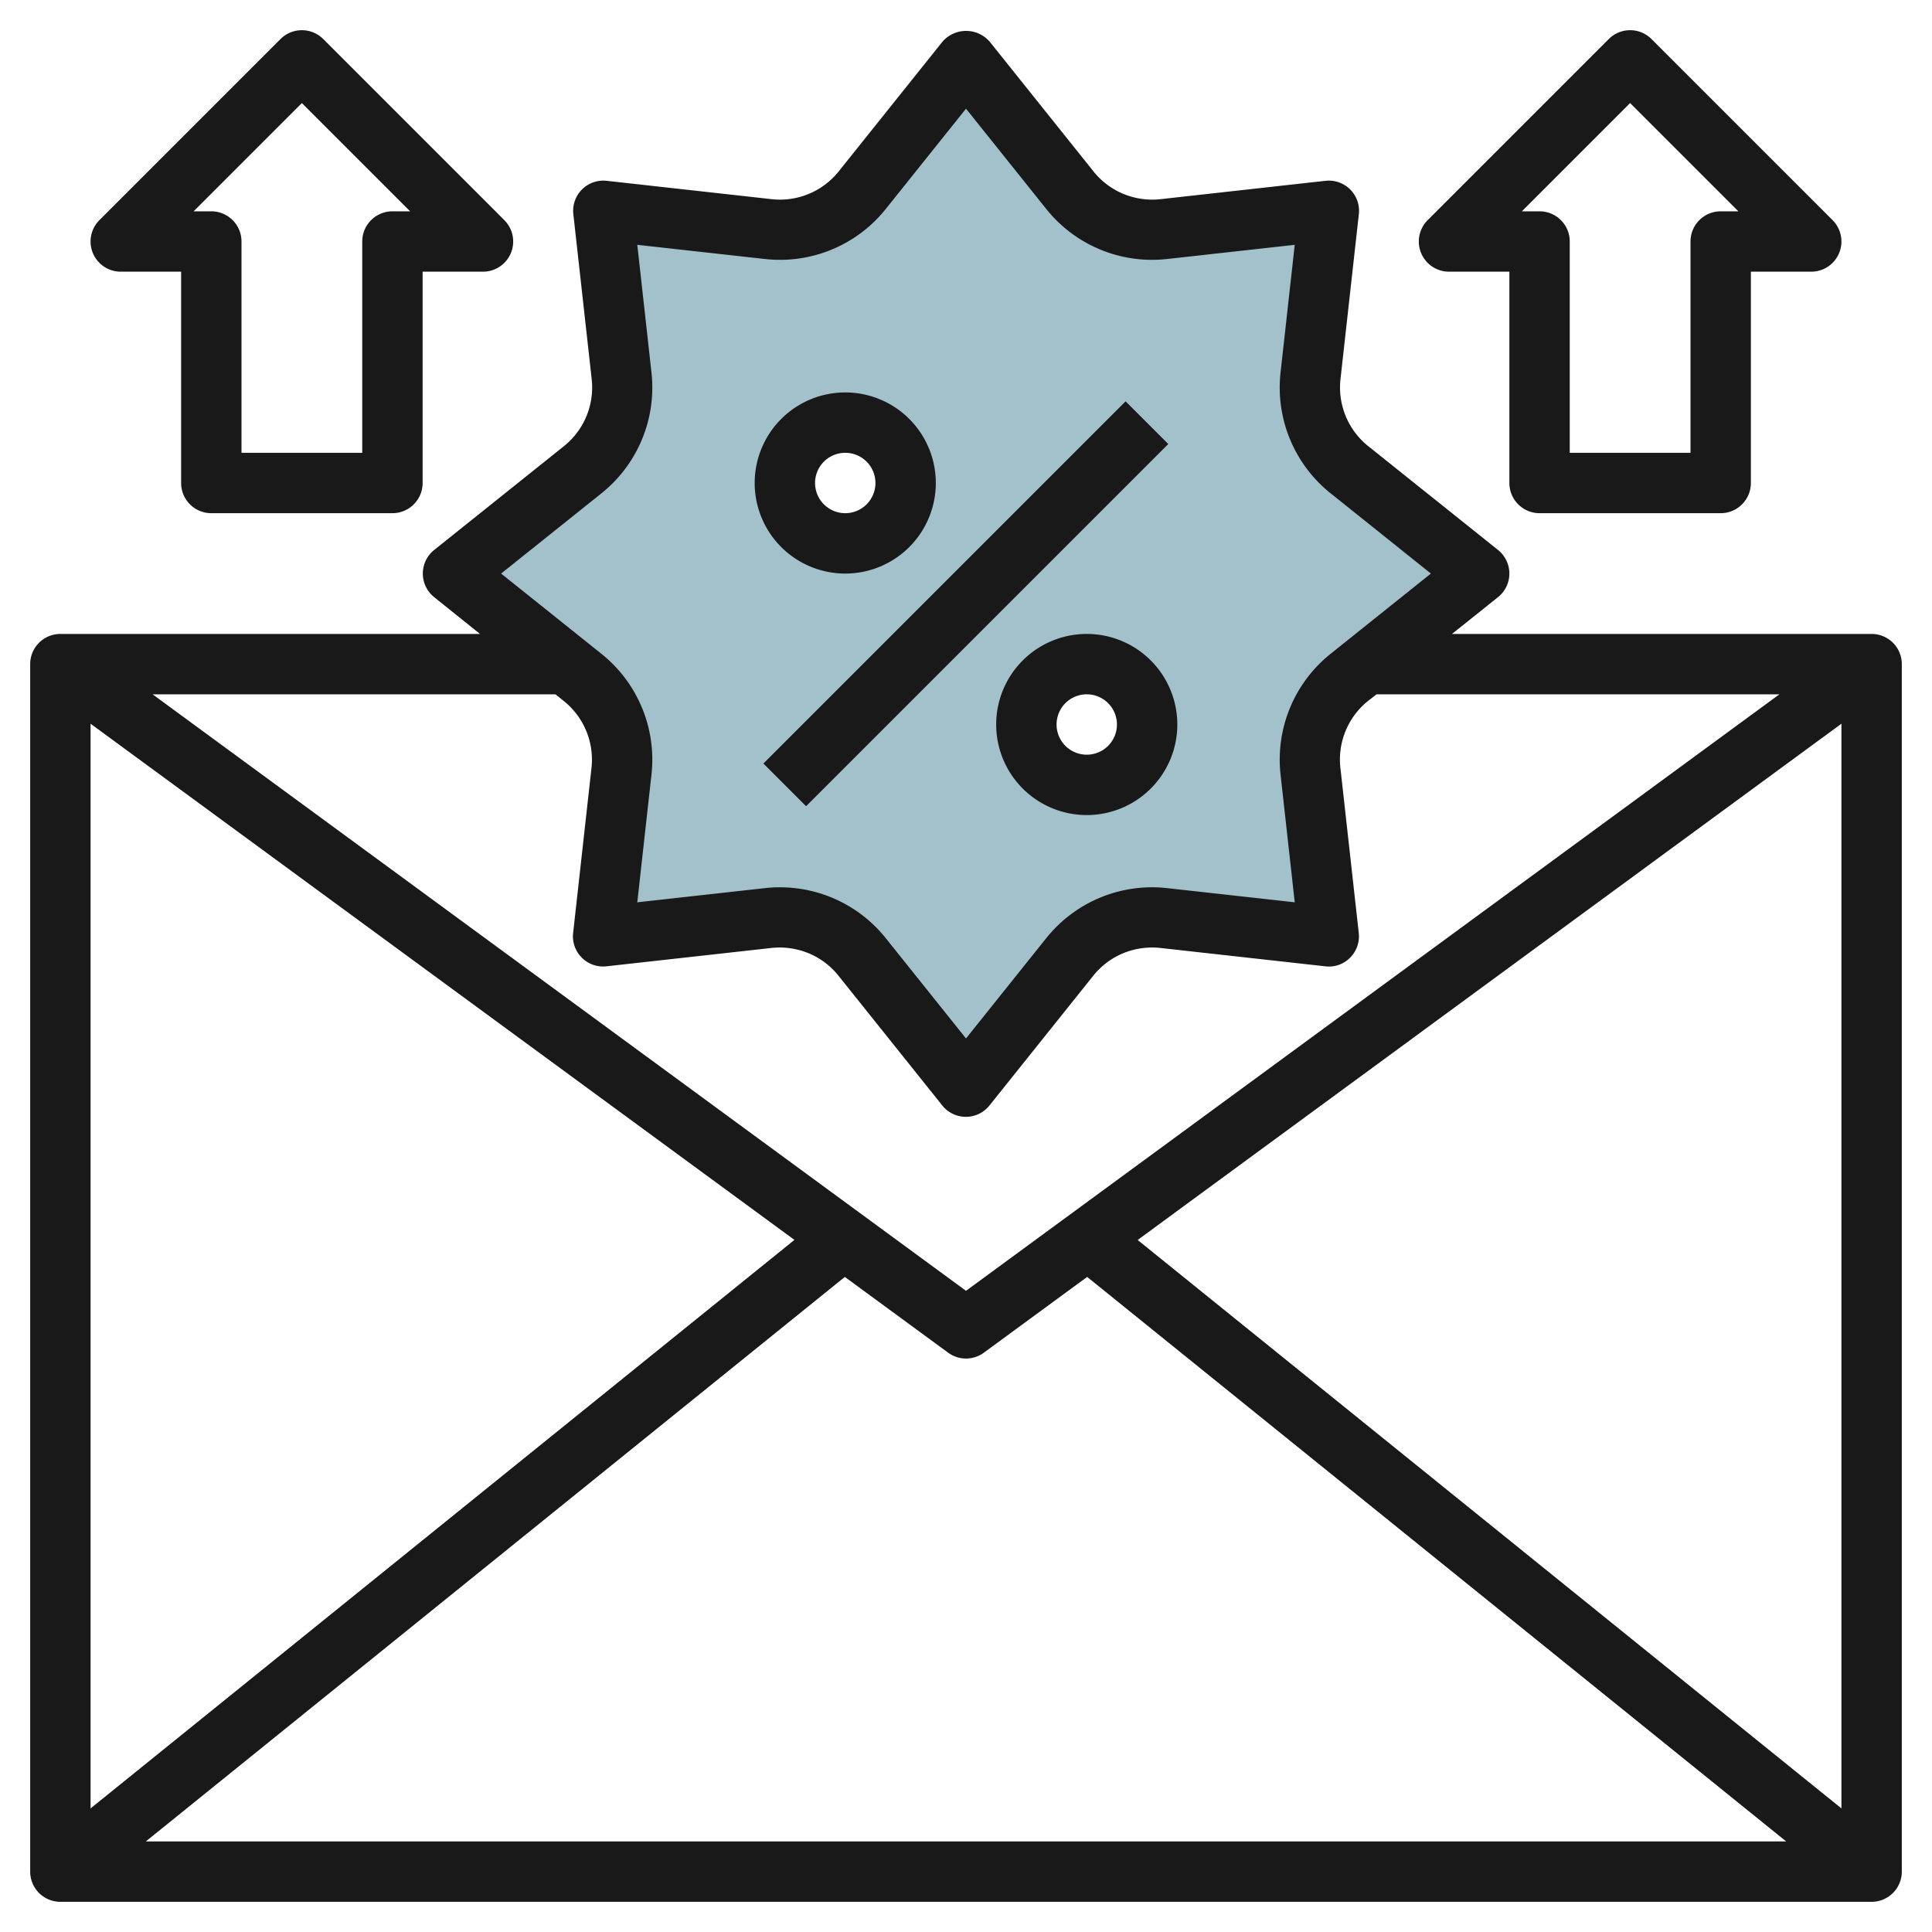
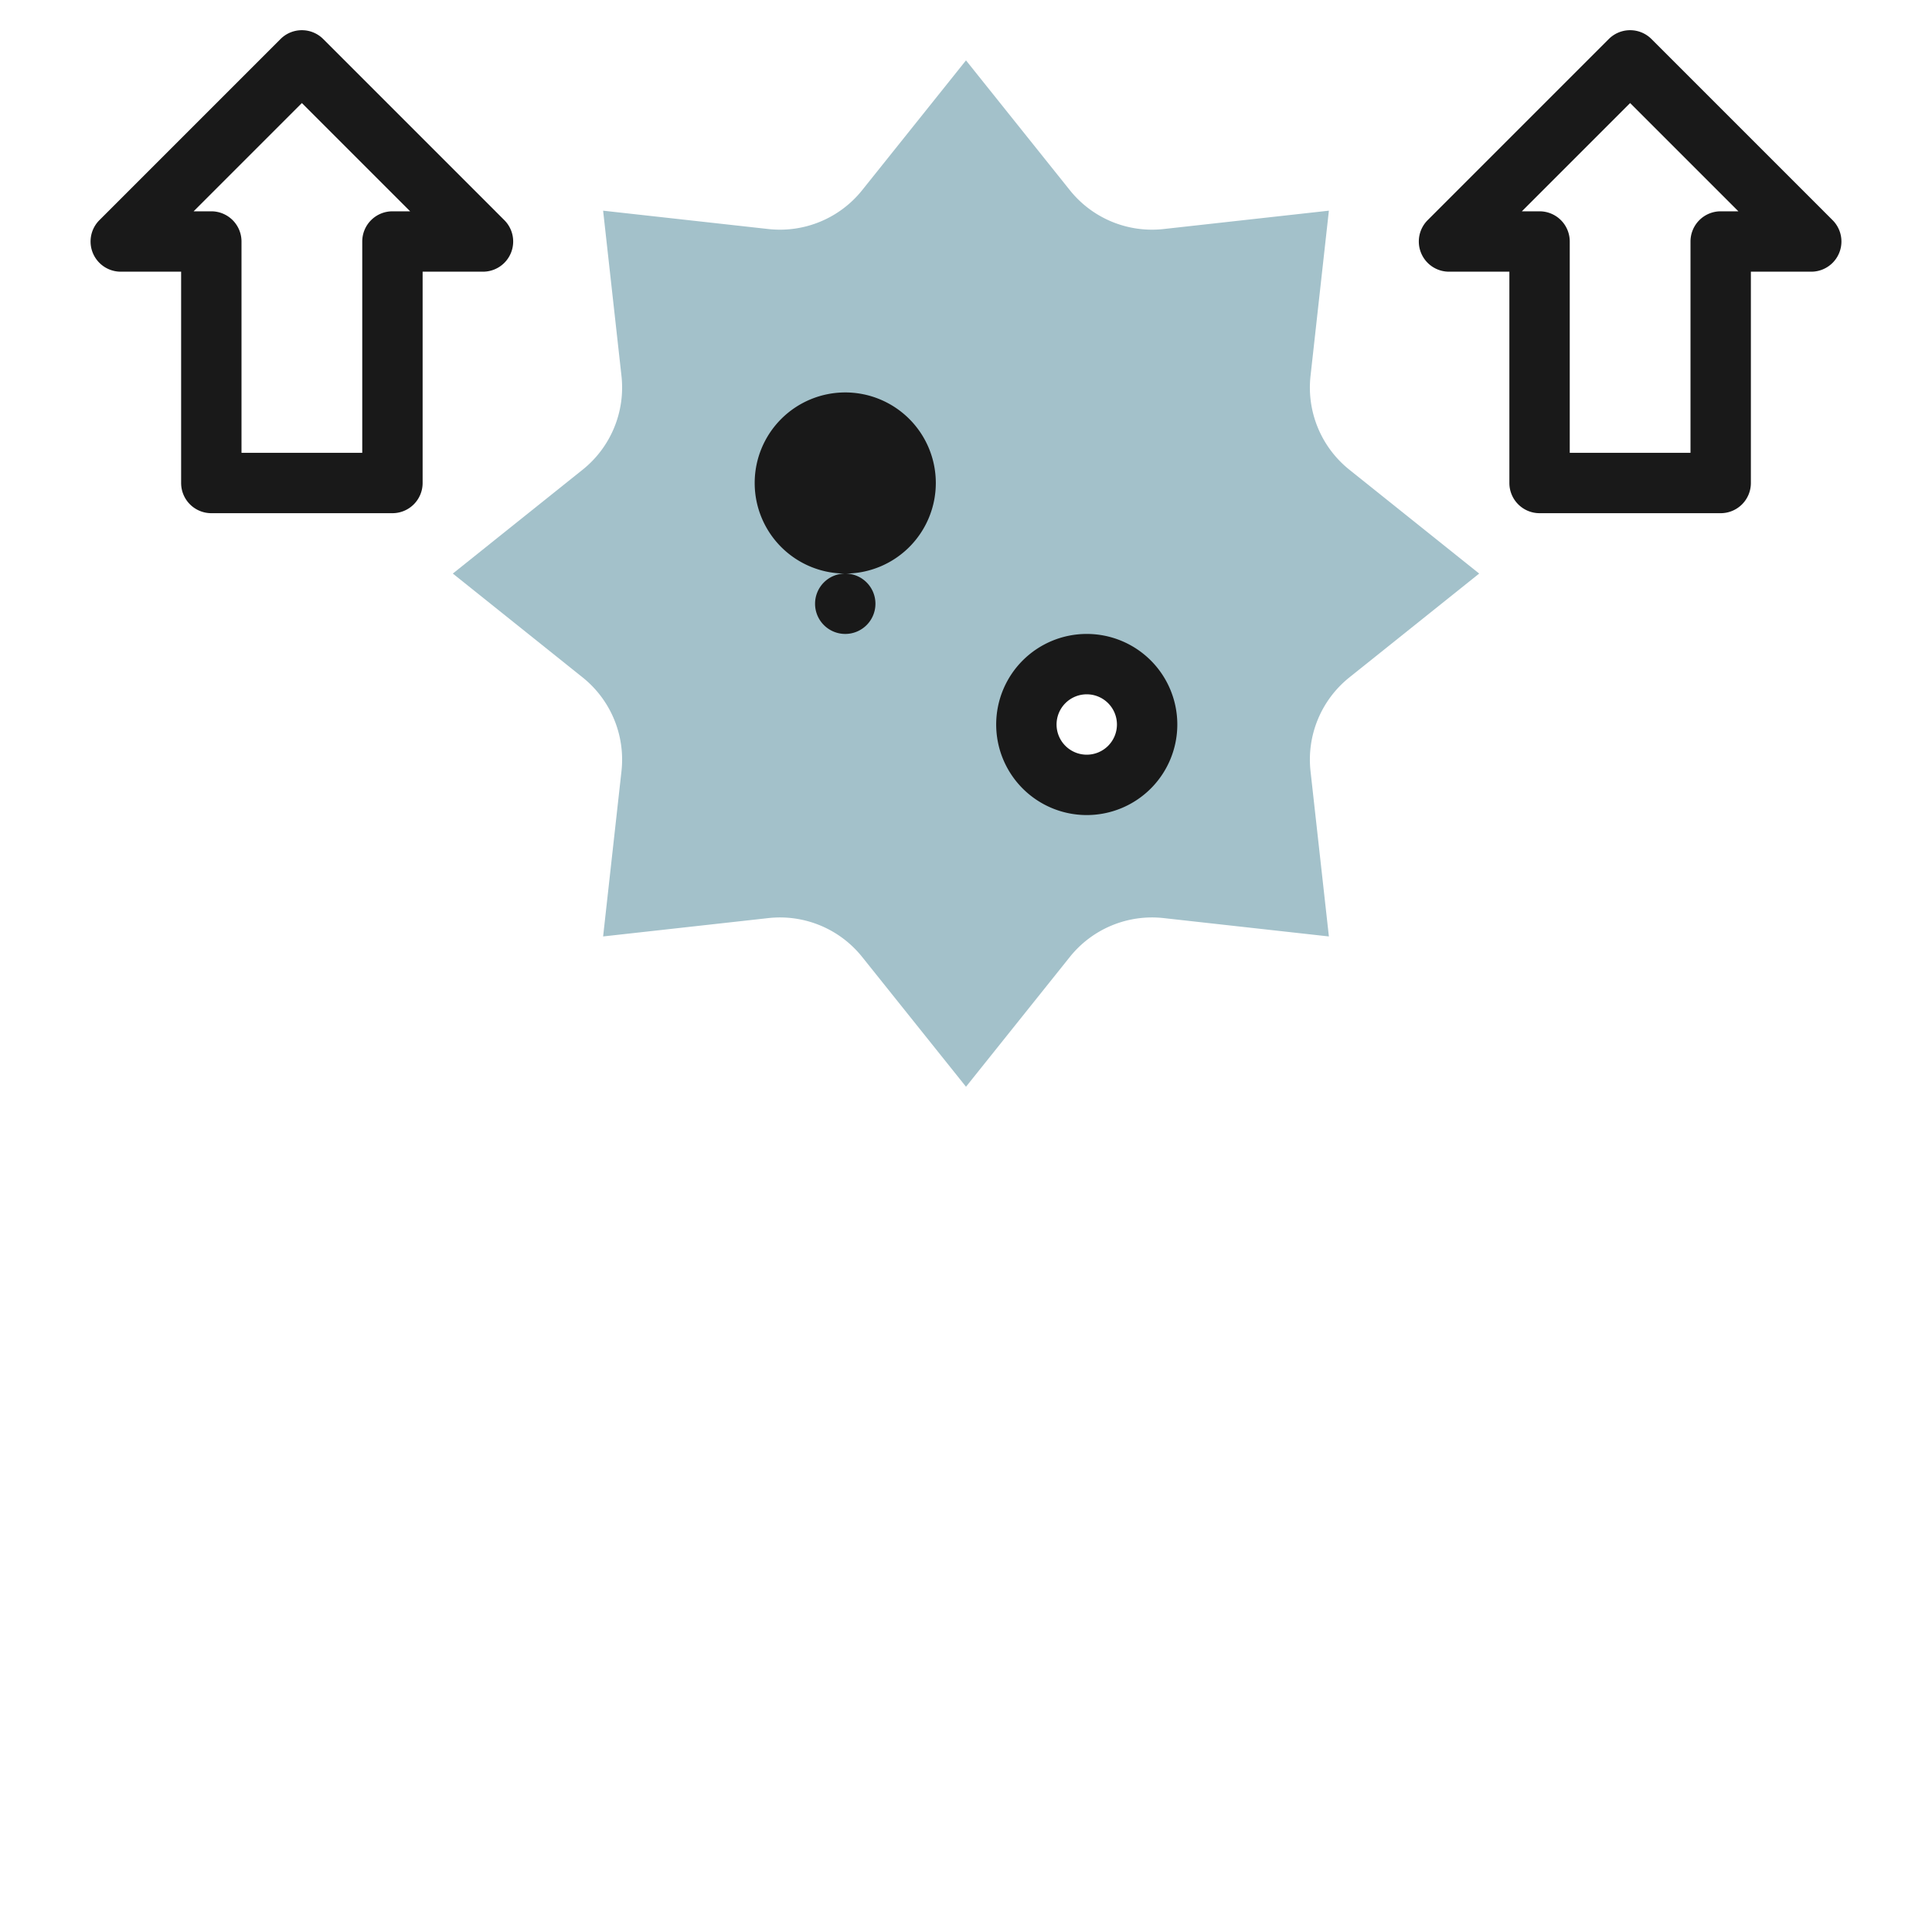
<svg xmlns="http://www.w3.org/2000/svg" id="Layer_3" height="512" viewBox="0 0 64 64" width="512" data-name="Layer 3">
  <path d="m44.7 22.44 4.3-3.44-4.3-3.44a3.486 3.486 0 0 1 -1.287-3.108l.608-5.473-5.473.608a3.486 3.486 0 0 1 -3.108-1.287l-3.44-4.3-3.44 4.3a3.486 3.486 0 0 1 -3.108 1.287l-5.473-.608.608 5.473a3.486 3.486 0 0 1 -1.287 3.108l-4.3 3.44 4.3 3.44a3.486 3.486 0 0 1 1.287 3.108l-.608 5.473 5.473-.608a3.486 3.486 0 0 1 3.108 1.287l3.44 4.3 3.44-4.3a3.486 3.486 0 0 1 3.108-1.287l5.473.608-.608-5.473a3.486 3.486 0 0 1 1.287-3.108zm-16.7-4.44a2 2 0 1 1 2-2 2 2 0 0 1 -2 2zm8 8a2 2 0 1 1 2-2 2 2 0 0 1 -2 2z" fill="#a3c1ca" />
  <g fill="#191919">
-     <path d="m62 21h-13.9l1.524-1.219a1 1 0 0 0 0-1.562l-4.3-3.44a2.49 2.49 0 0 1 -.919-2.217l.609-5.473a1 1 0 0 0 -1.1-1.1l-5.473.609a2.49 2.49 0 0 1 -2.217-.919l-3.44-4.3a1.036 1.036 0 0 0 -1.562 0l-3.44 4.3a2.49 2.49 0 0 1 -2.217.919l-5.473-.609a1 1 0 0 0 -1.1 1.1l.609 5.473a2.49 2.49 0 0 1 -.919 2.217l-4.3 3.44a1 1 0 0 0 0 1.562l1.518 1.219h-13.9a1 1 0 0 0 -1 1v40a1 1 0 0 0 1 1h60a1 1 0 0 0 1-1v-40a1 1 0 0 0 -1-1zm-35.683 20.073-23.317 18.833v-35.932zm1.669 1.227 3.423 2.51a1 1 0 0 0 1.182 0l3.423-2.51 23.156 18.7h-54.34zm9.7-1.224 23.314-17.102v35.932zm-17.762-24.735a4.486 4.486 0 0 0 1.657-4l-.47-4.231 4.231.47a4.486 4.486 0 0 0 4-1.657l2.658-3.323 2.659 3.323a4.486 4.486 0 0 0 4 1.657l4.231-.47-.47 4.231a4.486 4.486 0 0 0 1.657 4l3.323 2.659-3.323 2.659a4.486 4.486 0 0 0 -1.657 4l.47 4.231-4.231-.47a4.486 4.486 0 0 0 -4 1.657l-2.659 3.323-2.659-3.323a4.483 4.483 0 0 0 -3.507-1.684 4.257 4.257 0 0 0 -.492.027l-4.231.47.47-4.231a4.486 4.486 0 0 0 -1.657-4l-3.324-2.659zm-1.249 6.88a2.49 2.49 0 0 1 .919 2.217l-.609 5.473a1 1 0 0 0 1.1 1.1l5.473-.609a2.522 2.522 0 0 1 1.227.175 2.483 2.483 0 0 1 .99.744l3.44 4.3a1 1 0 0 0 1.562 0l3.44-4.3a2.483 2.483 0 0 1 .99-.744 2.529 2.529 0 0 1 1.227-.175l5.473.609a.982.982 0 0 0 .817-.287 1 1 0 0 0 .287-.817l-.609-5.473a2.49 2.49 0 0 1 .919-2.217l.279-.217h13.345l-26.945 19.76-26.945-19.76h13.345z" />
-     <path d="m23.515 19h16.971v2h-16.971z" transform="matrix(.707 -.707 .707 .707 -4.77 28.485)" />
-     <path d="m28 19a3 3 0 1 0 -3-3 3 3 0 0 0 3 3zm0-4a1 1 0 1 1 -1 1 1 1 0 0 1 1-1z" />
+     <path d="m28 19a3 3 0 1 0 -3-3 3 3 0 0 0 3 3za1 1 0 1 1 -1 1 1 1 0 0 1 1-1z" />
    <path d="m36 21a3 3 0 1 0 3 3 3 3 0 0 0 -3-3zm0 4a1 1 0 1 1 1-1 1 1 0 0 1 -1 1z" />
    <path d="m51 17h6a1 1 0 0 0 1-1v-7h2a1 1 0 0 0 .707-1.707l-6-6a1 1 0 0 0 -1.414 0l-6 6a1 1 0 0 0 .707 1.707h2v7a1 1 0 0 0 1 1zm3-13.586 3.586 3.586h-.586a1 1 0 0 0 -1 1v7h-4v-7a1 1 0 0 0 -1-1h-.586z" />
    <path d="m7 17h6a1 1 0 0 0 1-1v-7h2a1 1 0 0 0 .707-1.707l-6-6a1 1 0 0 0 -1.414 0l-6 6a1 1 0 0 0 .707 1.707h2v7a1 1 0 0 0 1 1zm3-13.586 3.586 3.586h-.586a1 1 0 0 0 -1 1v7h-4v-7a1 1 0 0 0 -1-1h-.586z" />
  </g>
</svg>